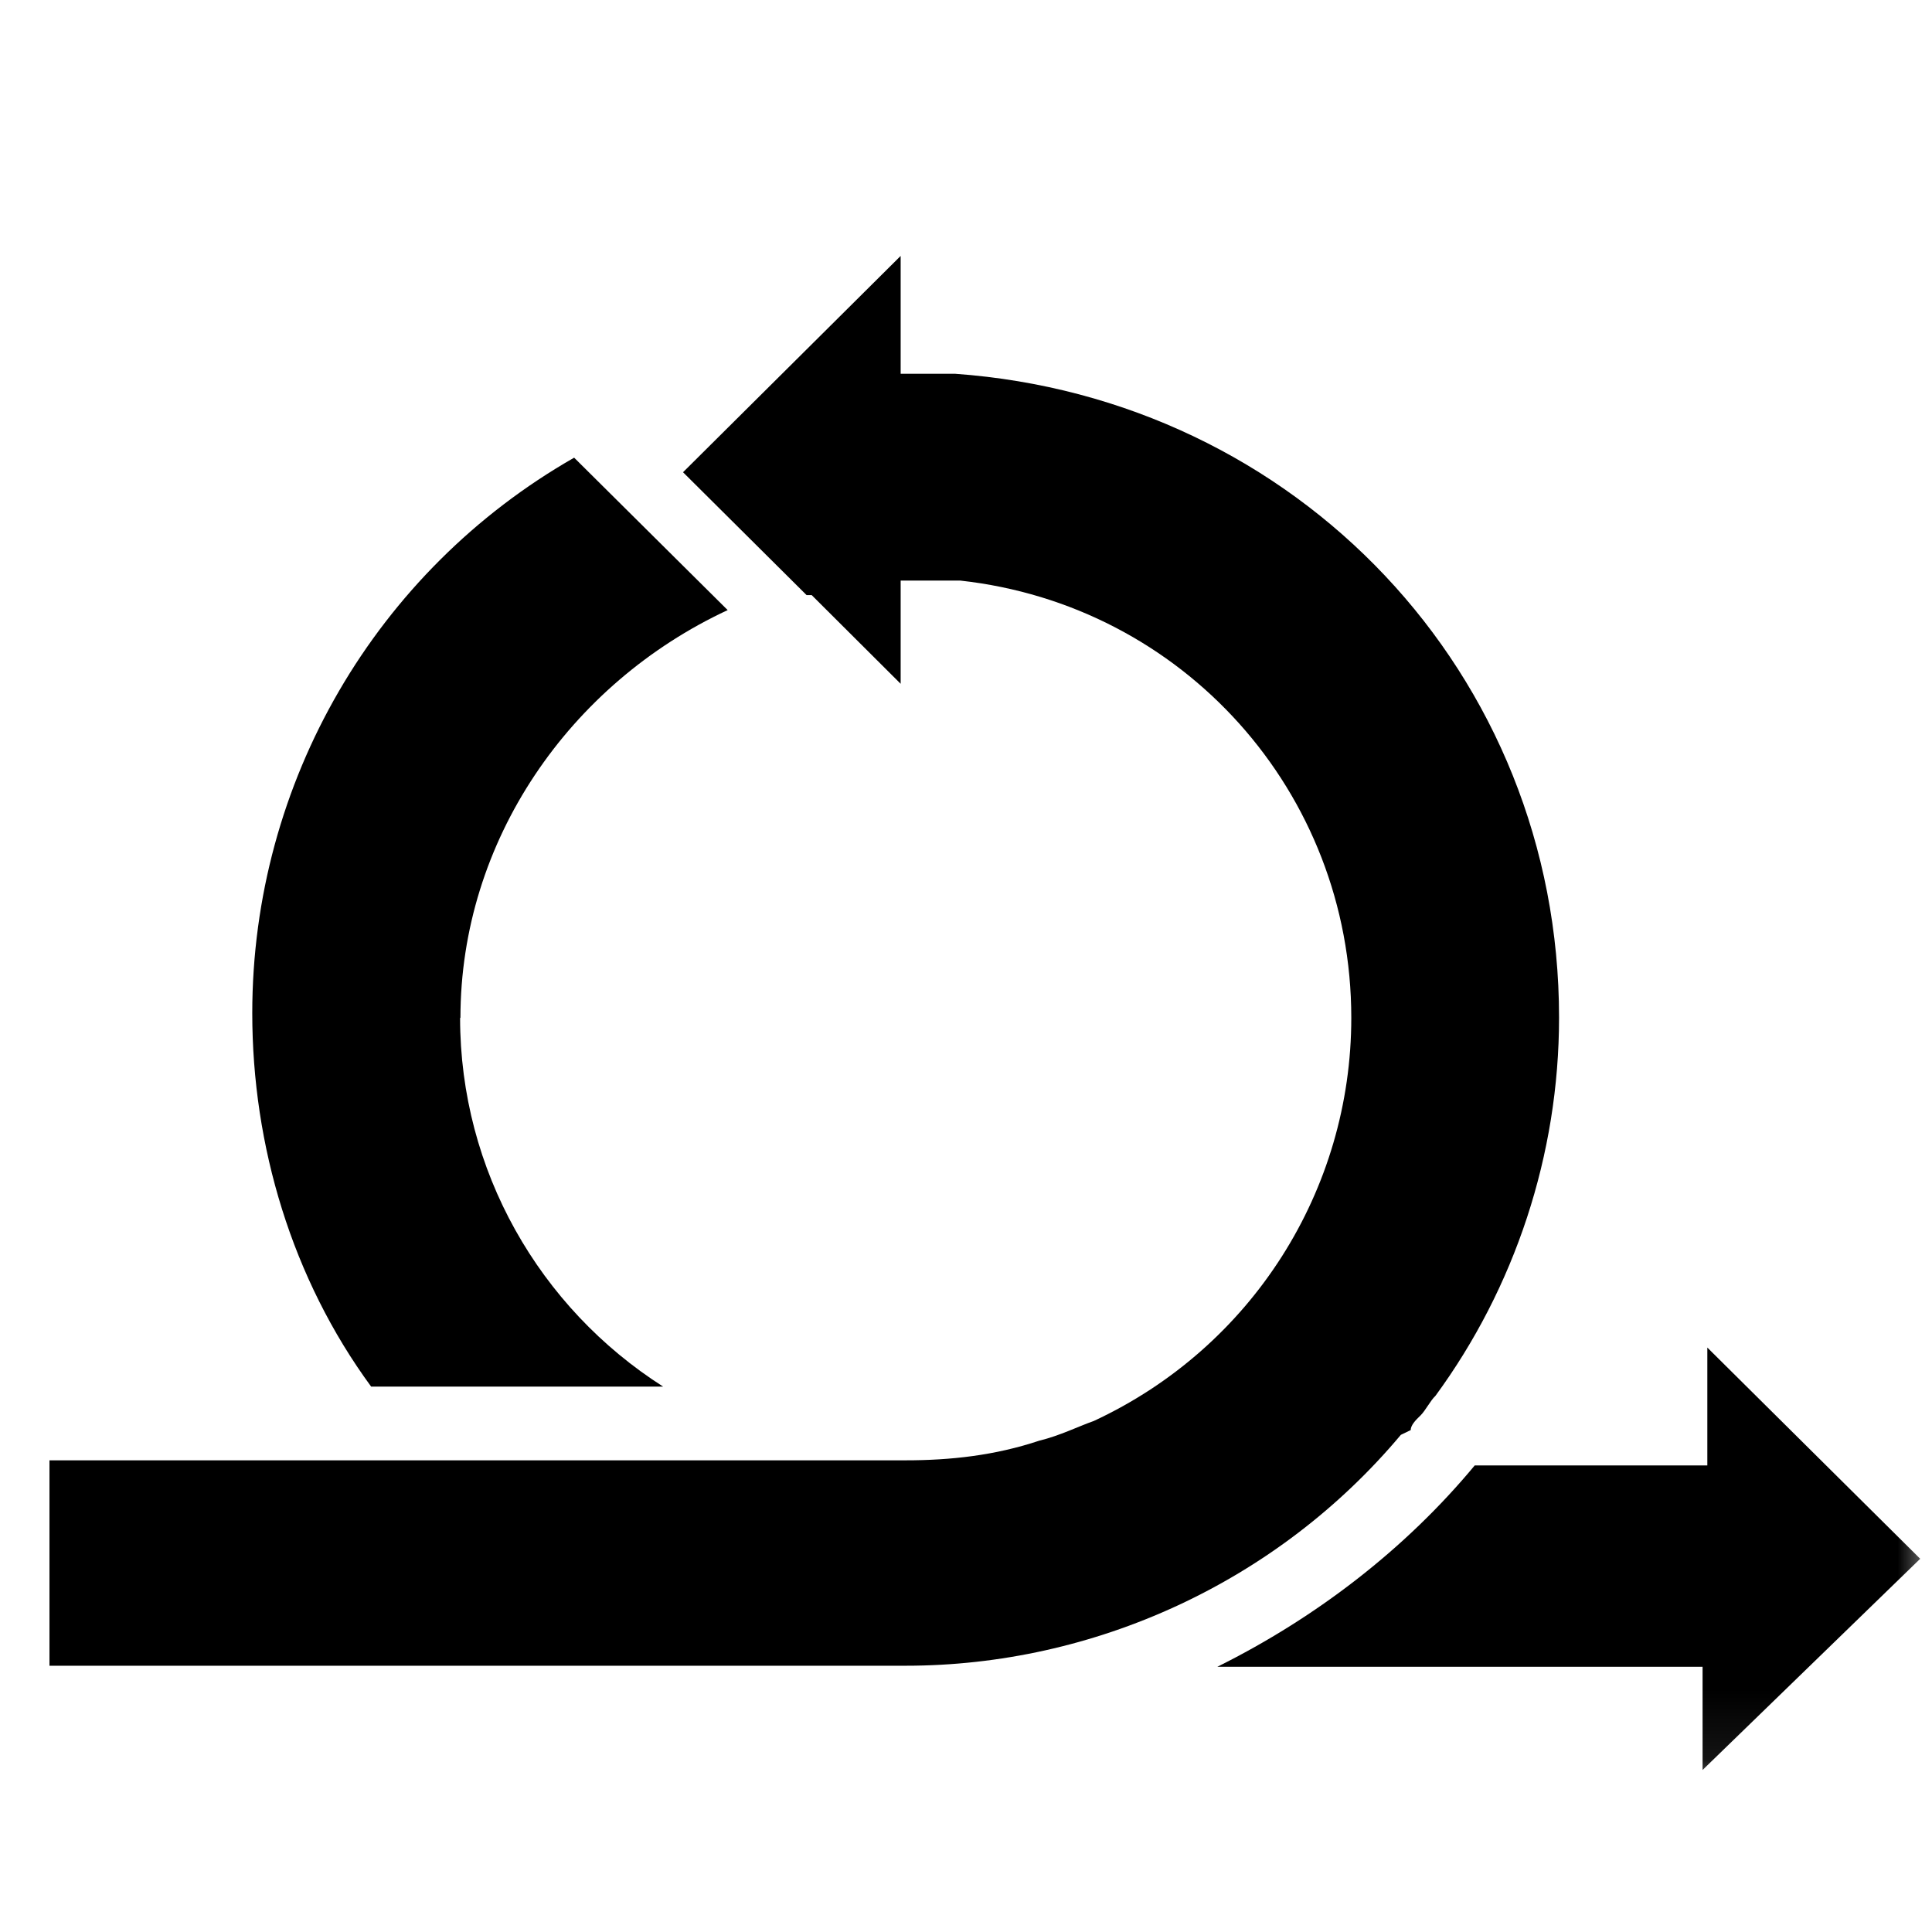
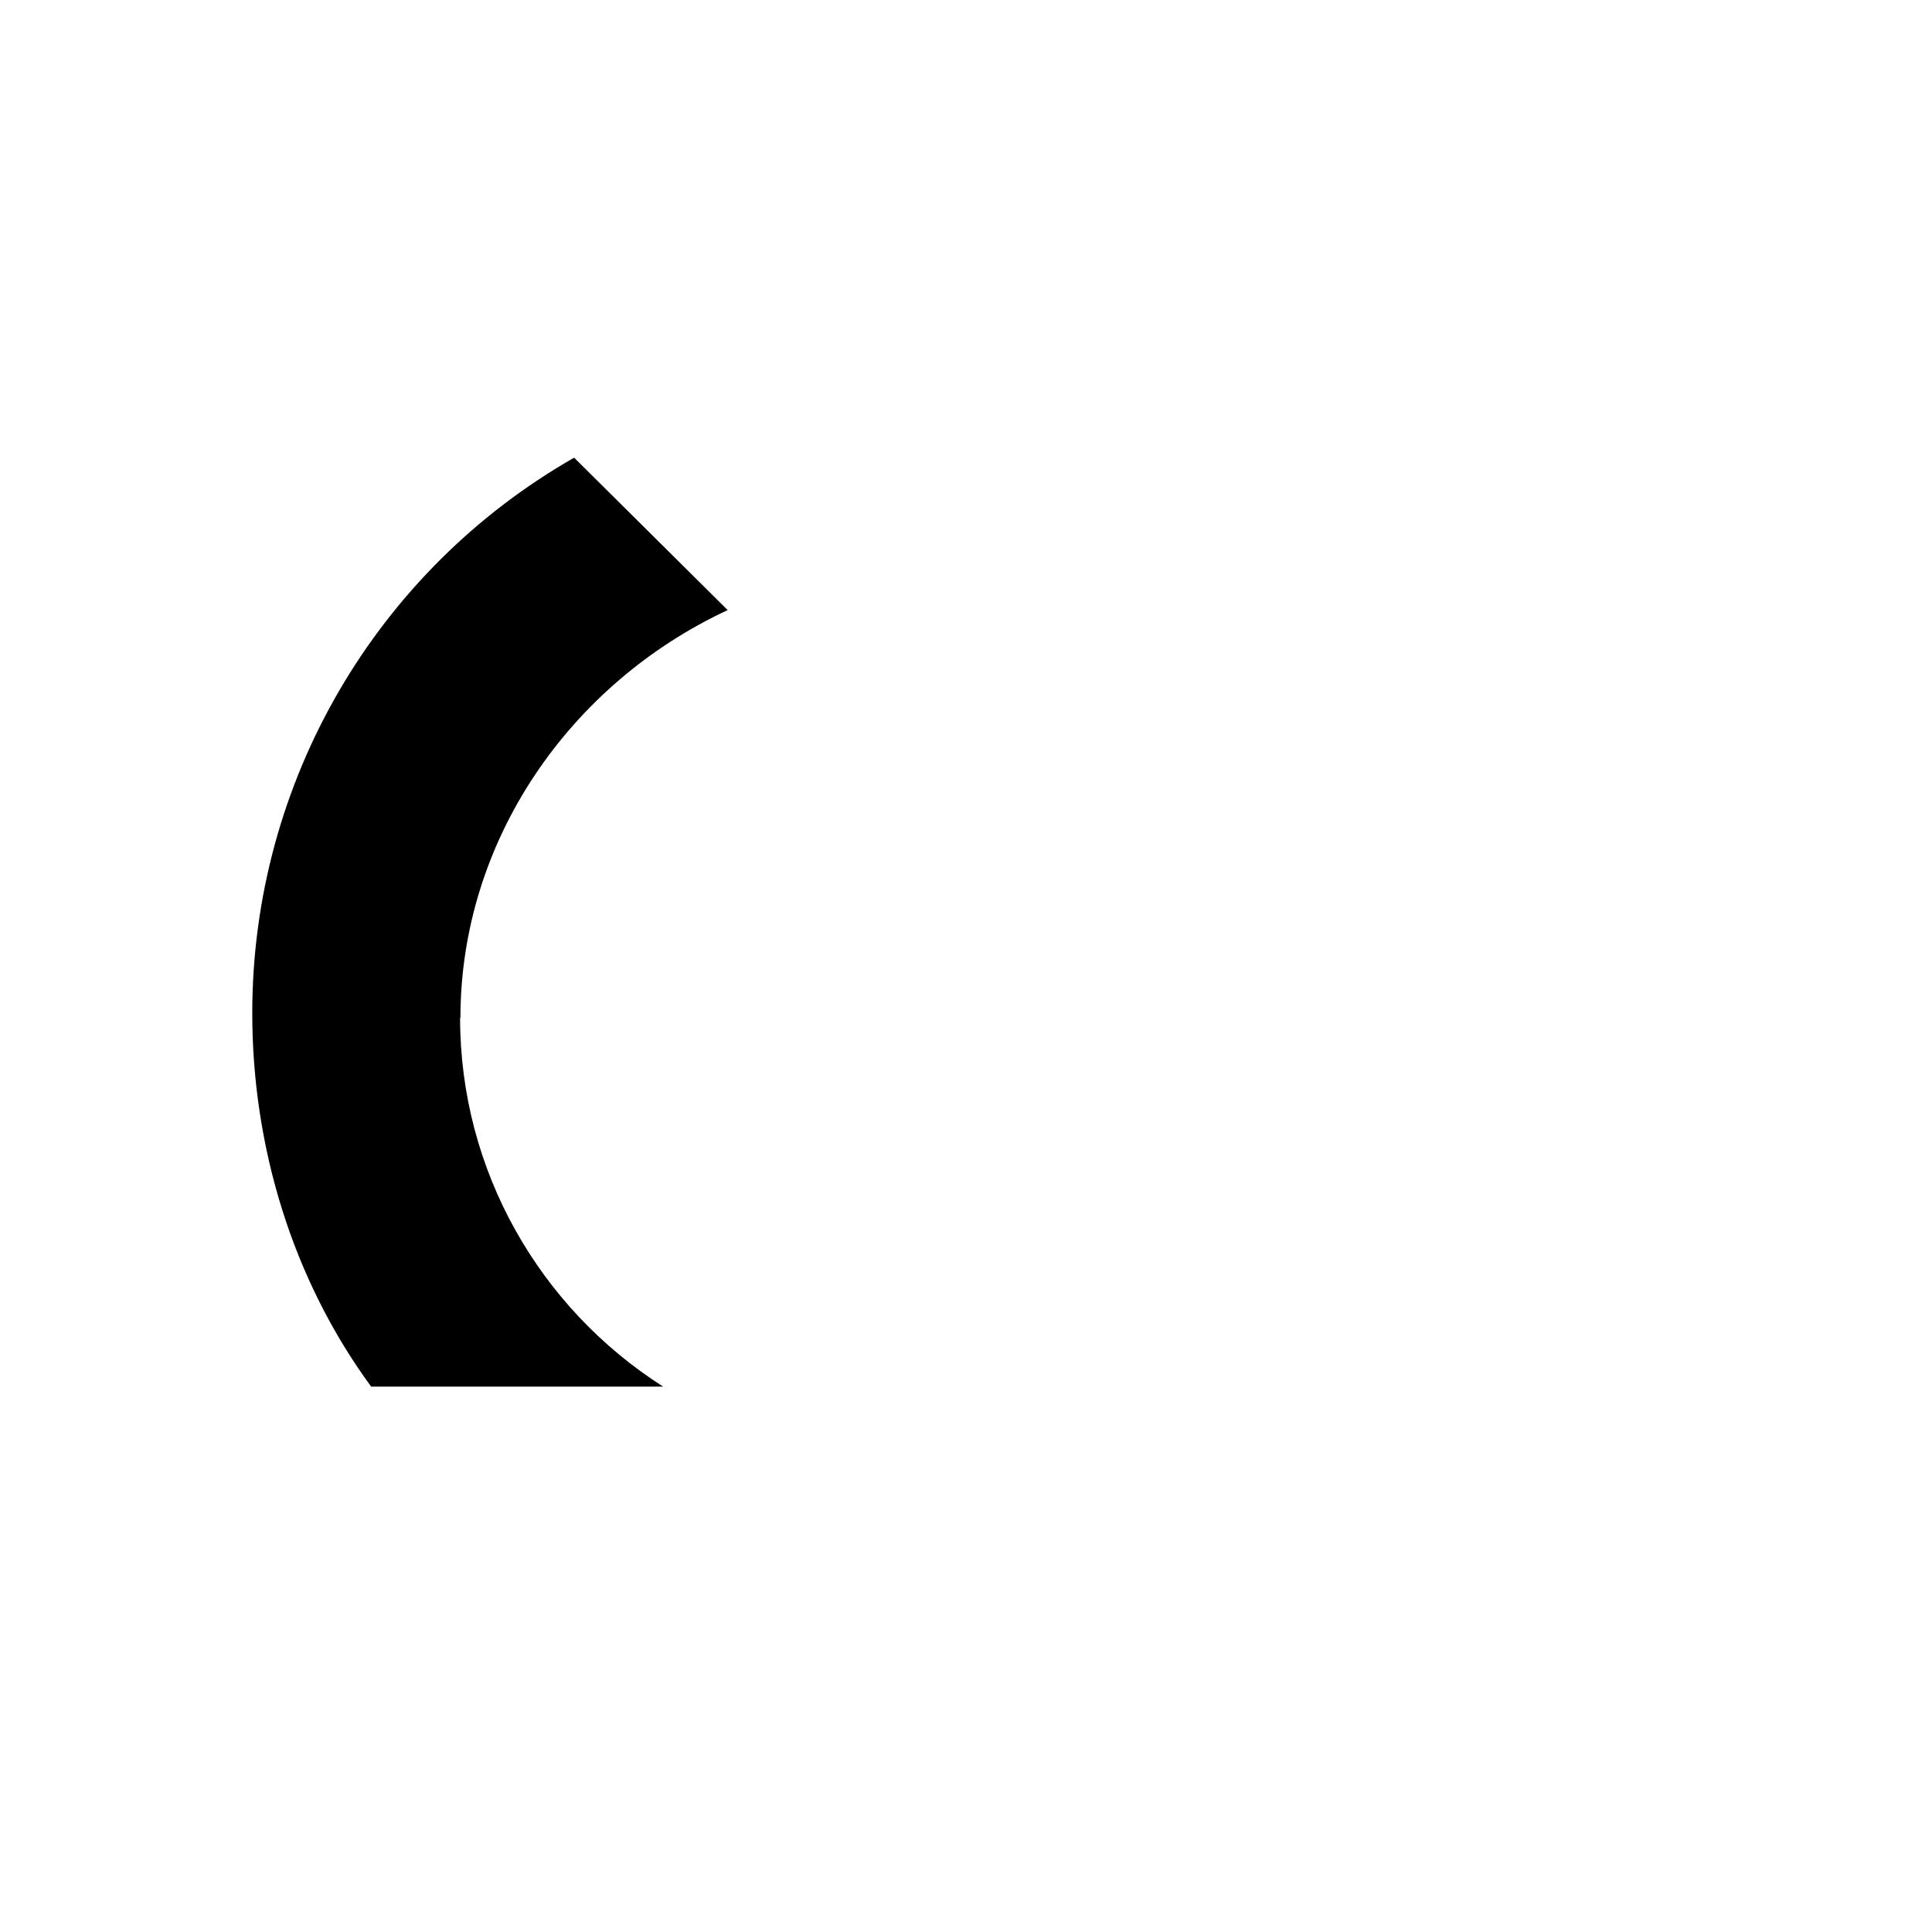
<svg xmlns="http://www.w3.org/2000/svg" width="28" height="28" viewBox="0 0 28 28" fill="none">
  <mask id="mask0_1479_16345" style="mask-type:luminance" maskUnits="userSpaceOnUse" x="0" y="3" width="28" height="23">
    <path d="M0 25.922H28V3H0V25.922Z" fill="white" />
  </mask>
  <g mask="url(#mask0_1479_16345)">
    <path d="M6.673 14.752C6.673 12.188 8.252 9.91 10.546 8.842L8.321 6.633C5.452 8.271 3.656 11.332 3.656 14.683C3.656 16.608 4.232 18.532 5.379 20.096H9.611C7.819 18.955 6.668 16.962 6.668 14.752H6.673Z" fill="black" />
-     <path d="M24.675 25.652V24.156H17.643C19.079 23.442 20.369 22.448 21.373 21.238H24.744V19.53L27.829 22.591L24.675 25.652Z" fill="black" />
-     <path d="M0.717 24.082V21.164H13.127C13.772 21.164 14.417 21.095 15.066 20.878C15.352 20.81 15.642 20.667 15.854 20.593C18.147 19.525 19.584 17.247 19.584 14.752C19.584 11.475 17.143 8.768 13.915 8.414H13.053V9.91L11.764 8.625H11.69L9.899 6.844L13.053 3.709V5.417H13.841C18.791 5.771 22.595 9.762 22.595 14.747C22.595 16.74 21.951 18.664 20.804 20.229C20.73 20.298 20.661 20.441 20.587 20.514C20.514 20.583 20.445 20.657 20.445 20.726L20.302 20.795C18.511 22.931 15.854 24.141 13.127 24.141H0.717V24.072V24.082Z" fill="black" />
  </g>
</svg>